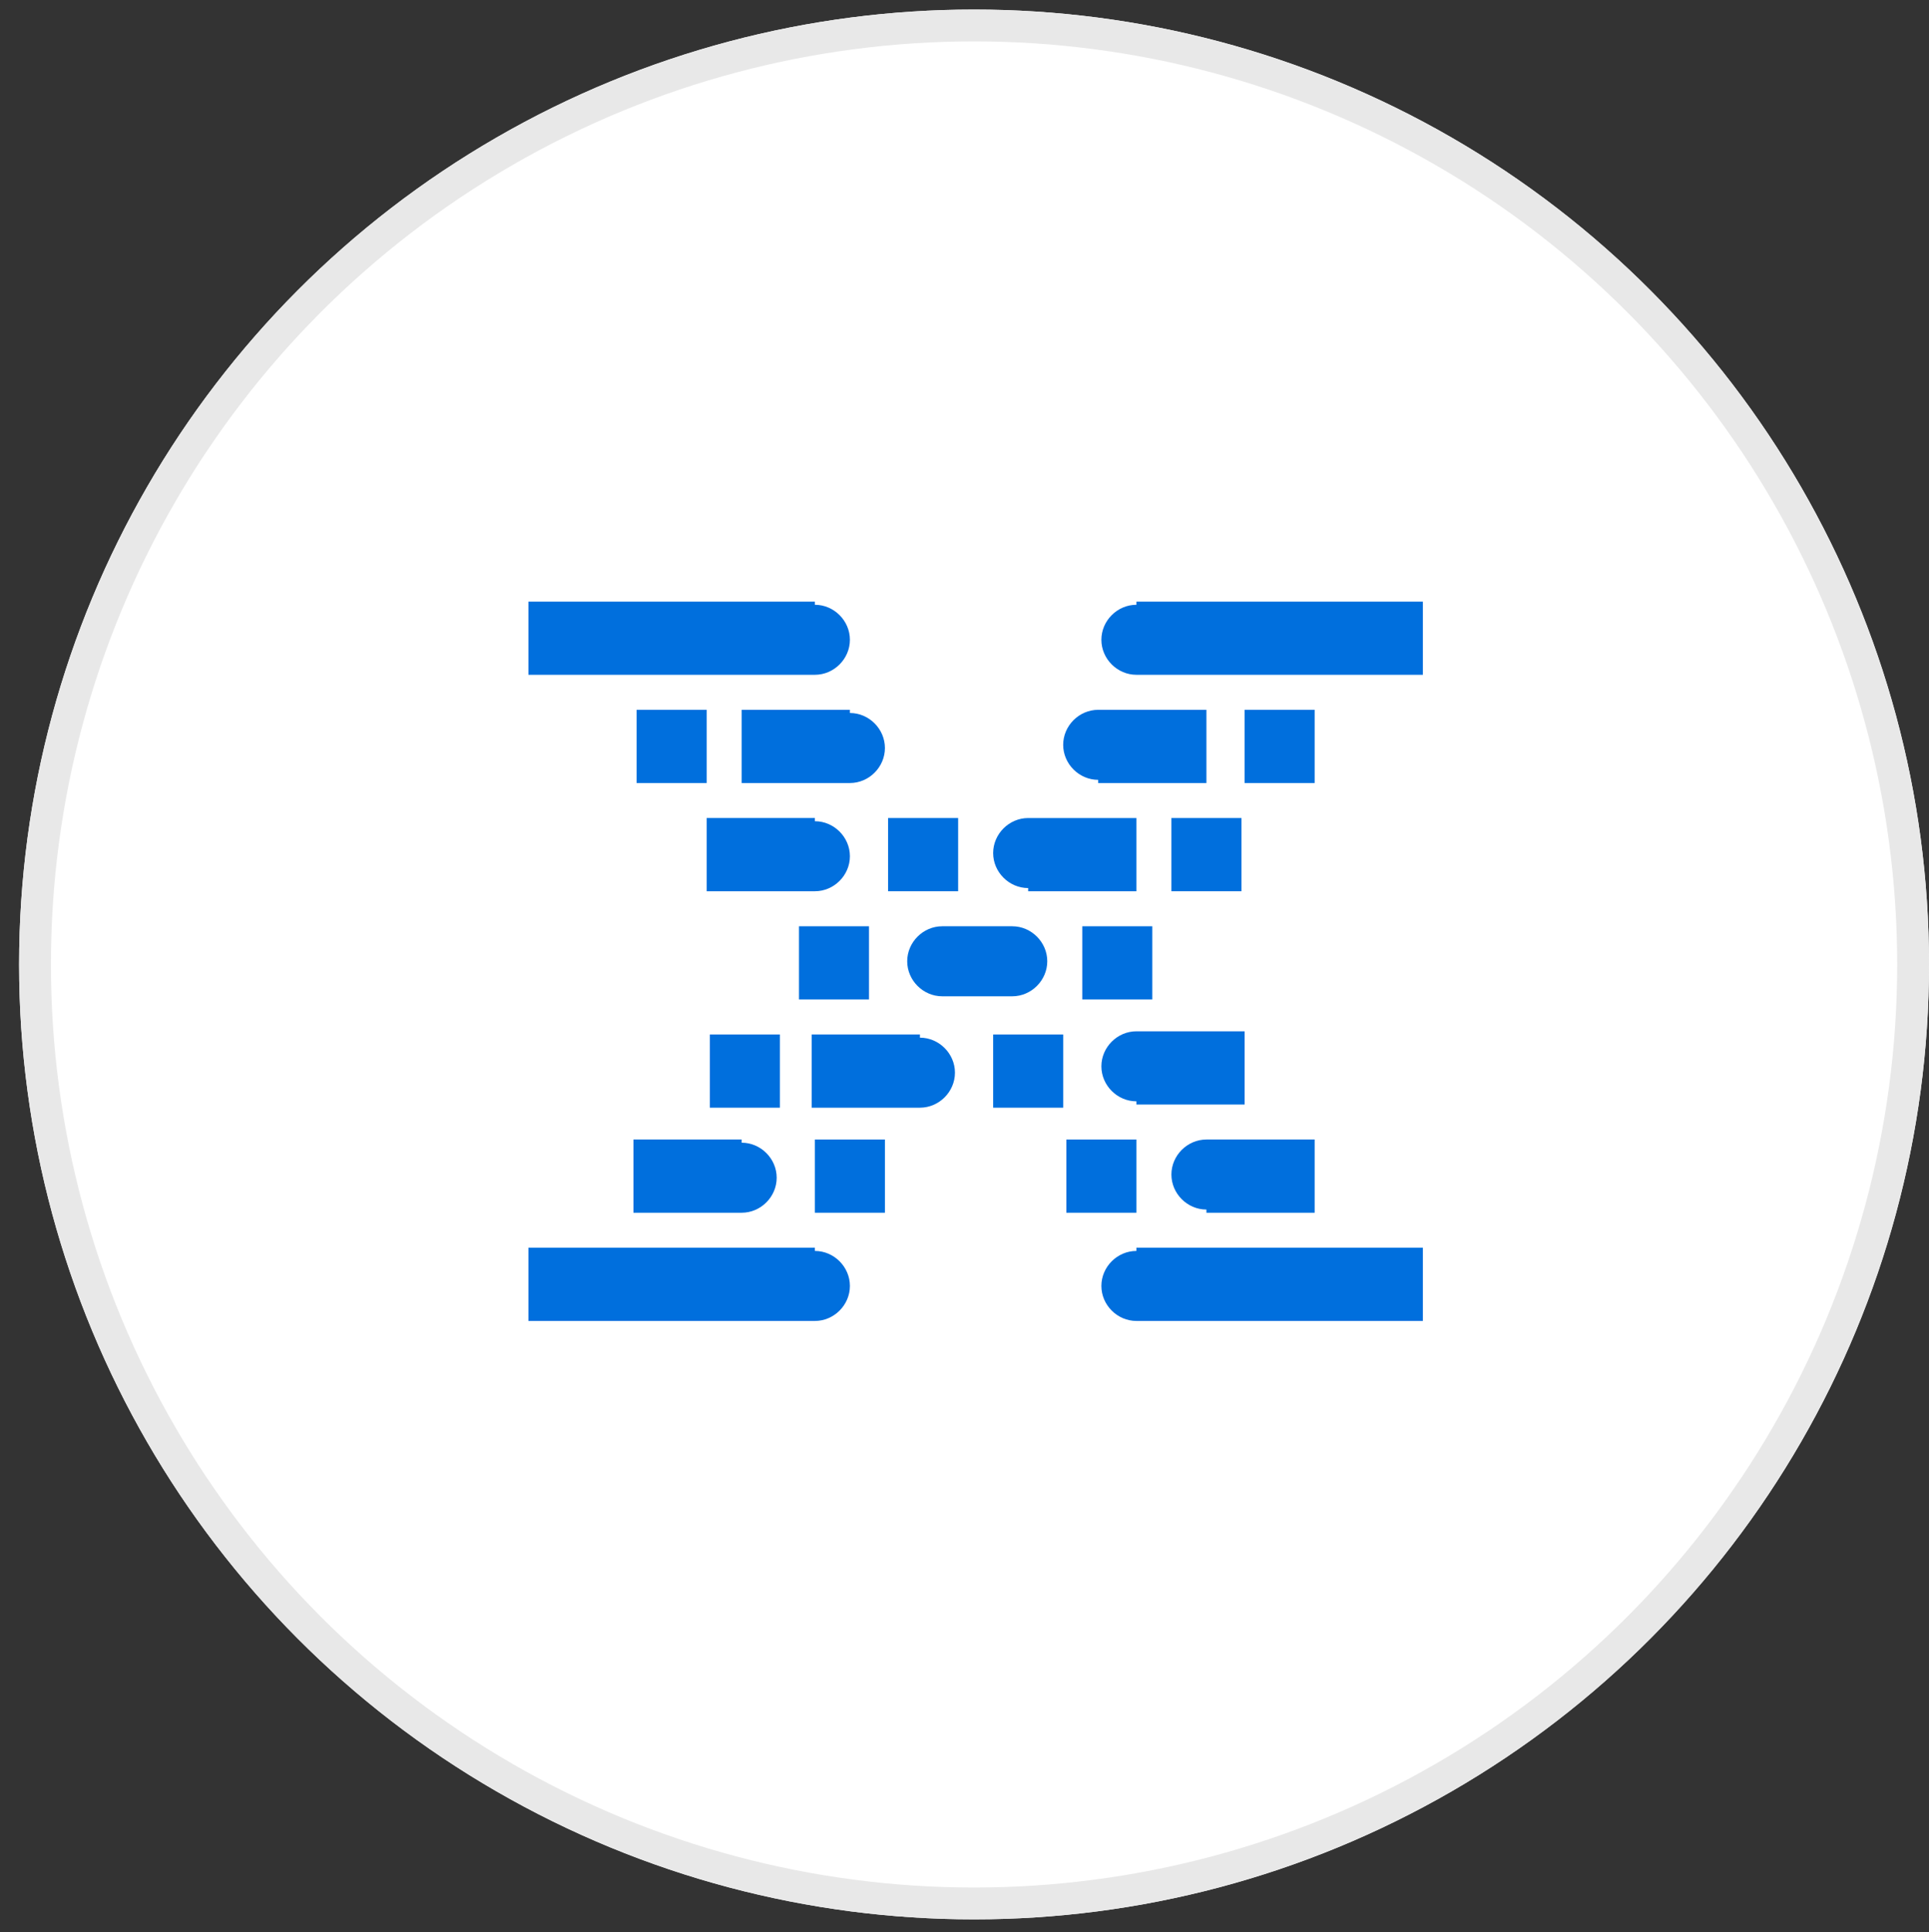
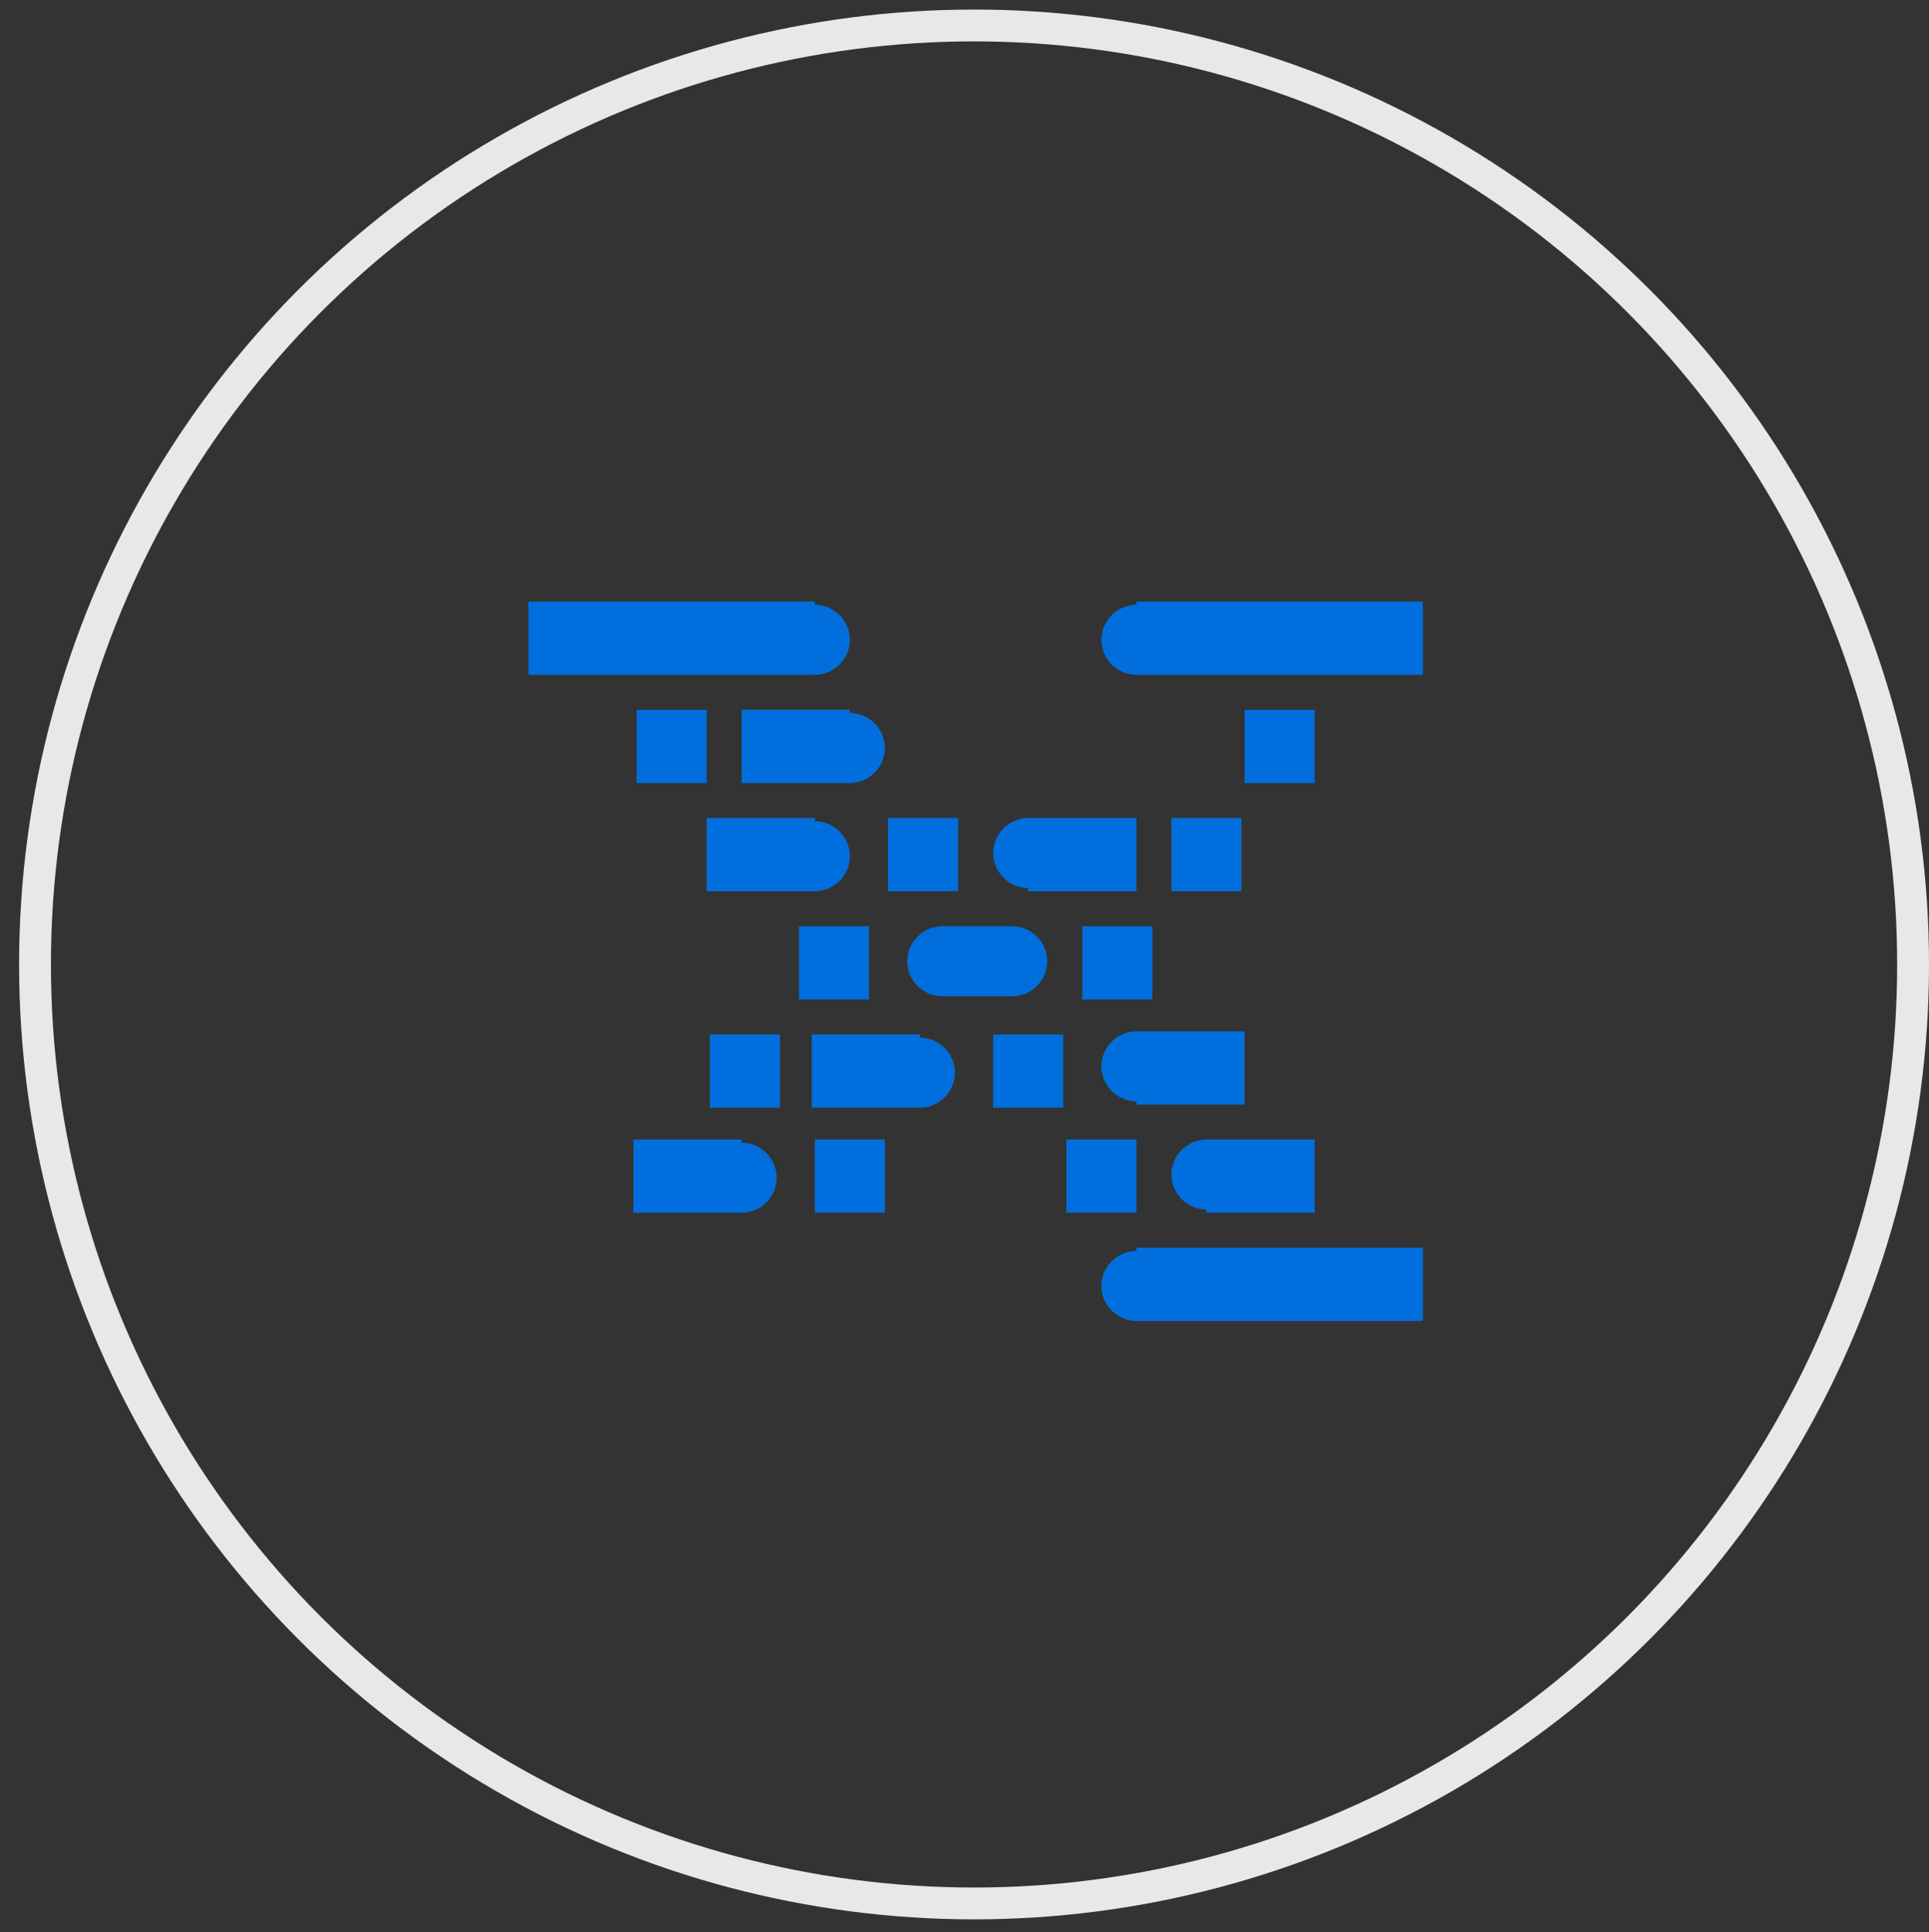
<svg xmlns="http://www.w3.org/2000/svg" id="_레이어_1" data-name="레이어_1" version="1.1" viewBox="0 0 60.6 60.7">
  <rect x="0" y="0" width="60.6" height="60.7" fill="#333333" stroke="none" />
  <defs>
    <style>
      .st0 {
        fill: none;
        stroke: #e8e8e8;
      }

      .st1 {
        fill: #fff;
      }

      .st2 {
        fill: #006fdd;
      }
    </style>
  </defs>
  <g>
-     <circle class="st1" cx="30.6" cy="30.3" r="30" />
    <circle class="st0" cx="30.6" cy="30.3" r="29.5" />
  </g>
  <path class="st2" d="M22.2,22.3h-2.2v2.3h2.2v-2.3Z" />
  <path class="st2" d="M24.5,32.5h-2.2v2.3h2.2v-2.3Z" />
  <path class="st2" d="M30.1,25.7h-2.2v2.3h2.2v-2.3Z" />
  <path class="st2" d="M27.3,29.1h-2.2v2.3h2.2v-2.3Z" />
  <path class="st2" d="M36.2,29.1h-2.2v2.3h2.2v-2.3Z" />
  <path class="st2" d="M27.8,35.8h-2.2v2.3h2.2v-2.3Z" />
  <path class="st2" d="M41.3,22.3h-2.2v2.3h2.2v-2.3Z" />
  <path class="st2" d="M33.4,32.5h-2.2v2.3h2.2v-2.3Z" />
  <path class="st2" d="M39,25.7h-2.2v2.3h2.2v-2.3Z" />
  <path class="st2" d="M35.7,35.8h-2.2v2.3h2.2v-2.3Z" />
  <path class="st2" d="M25.6,18.9h-9v2.3h9c.6,0,1.1-.5,1.1-1.1s-.5-1.1-1.1-1.1Z" />
  <path class="st2" d="M26.7,22.3h-3.4v2.3h3.4c.6,0,1.1-.5,1.1-1.1s-.5-1.1-1.1-1.1Z" />
-   <path class="st2" d="M34.5,24.6h3.4v-2.3h-3.4c-.6,0-1.1.5-1.1,1.1s.5,1.1,1.1,1.1Z" />
  <path class="st2" d="M32.3,28h3.4v-2.3h-3.4c-.6,0-1.1.5-1.1,1.1s.5,1.1,1.1,1.1Z" />
  <path class="st2" d="M35.7,34.7h3.4v-2.3h-3.4c-.6,0-1.1.5-1.1,1.1s.5,1.1,1.1,1.1Z" />
  <path class="st2" d="M37.9,38.1h3.4v-2.3h-3.4c-.6,0-1.1.5-1.1,1.1s.5,1.1,1.1,1.1Z" />
  <path class="st2" d="M25.6,25.7h-3.4v2.3h3.4c.6,0,1.1-.5,1.1-1.1s-.5-1.1-1.1-1.1Z" />
  <path class="st2" d="M28.9,32.5h-3.4v2.3h3.4c.6,0,1.1-.5,1.1-1.1s-.5-1.1-1.1-1.1Z" />
  <path class="st2" d="M23.3,35.8h-3.4v2.3h3.4c.6,0,1.1-.5,1.1-1.1s-.5-1.1-1.1-1.1Z" />
  <path class="st2" d="M35.7,18.9h9v2.3h-9c-.6,0-1.1-.5-1.1-1.1s.5-1.1,1.1-1.1Z" />
-   <path class="st2" d="M25.6,39.2h-9v2.3h9c.6,0,1.1-.5,1.1-1.1s-.5-1.1-1.1-1.1Z" />
  <path class="st2" d="M35.7,39.2h9v2.3h-9c-.6,0-1.1-.5-1.1-1.1s.5-1.1,1.1-1.1Z" />
  <path class="st2" d="M32.9,30.2c0,.6-.5,1.1-1.1,1.1h-2.2c-.6,0-1.1-.5-1.1-1.1s.5-1.1,1.1-1.1h2.2c.6,0,1.1.5,1.1,1.1Z" />
</svg>